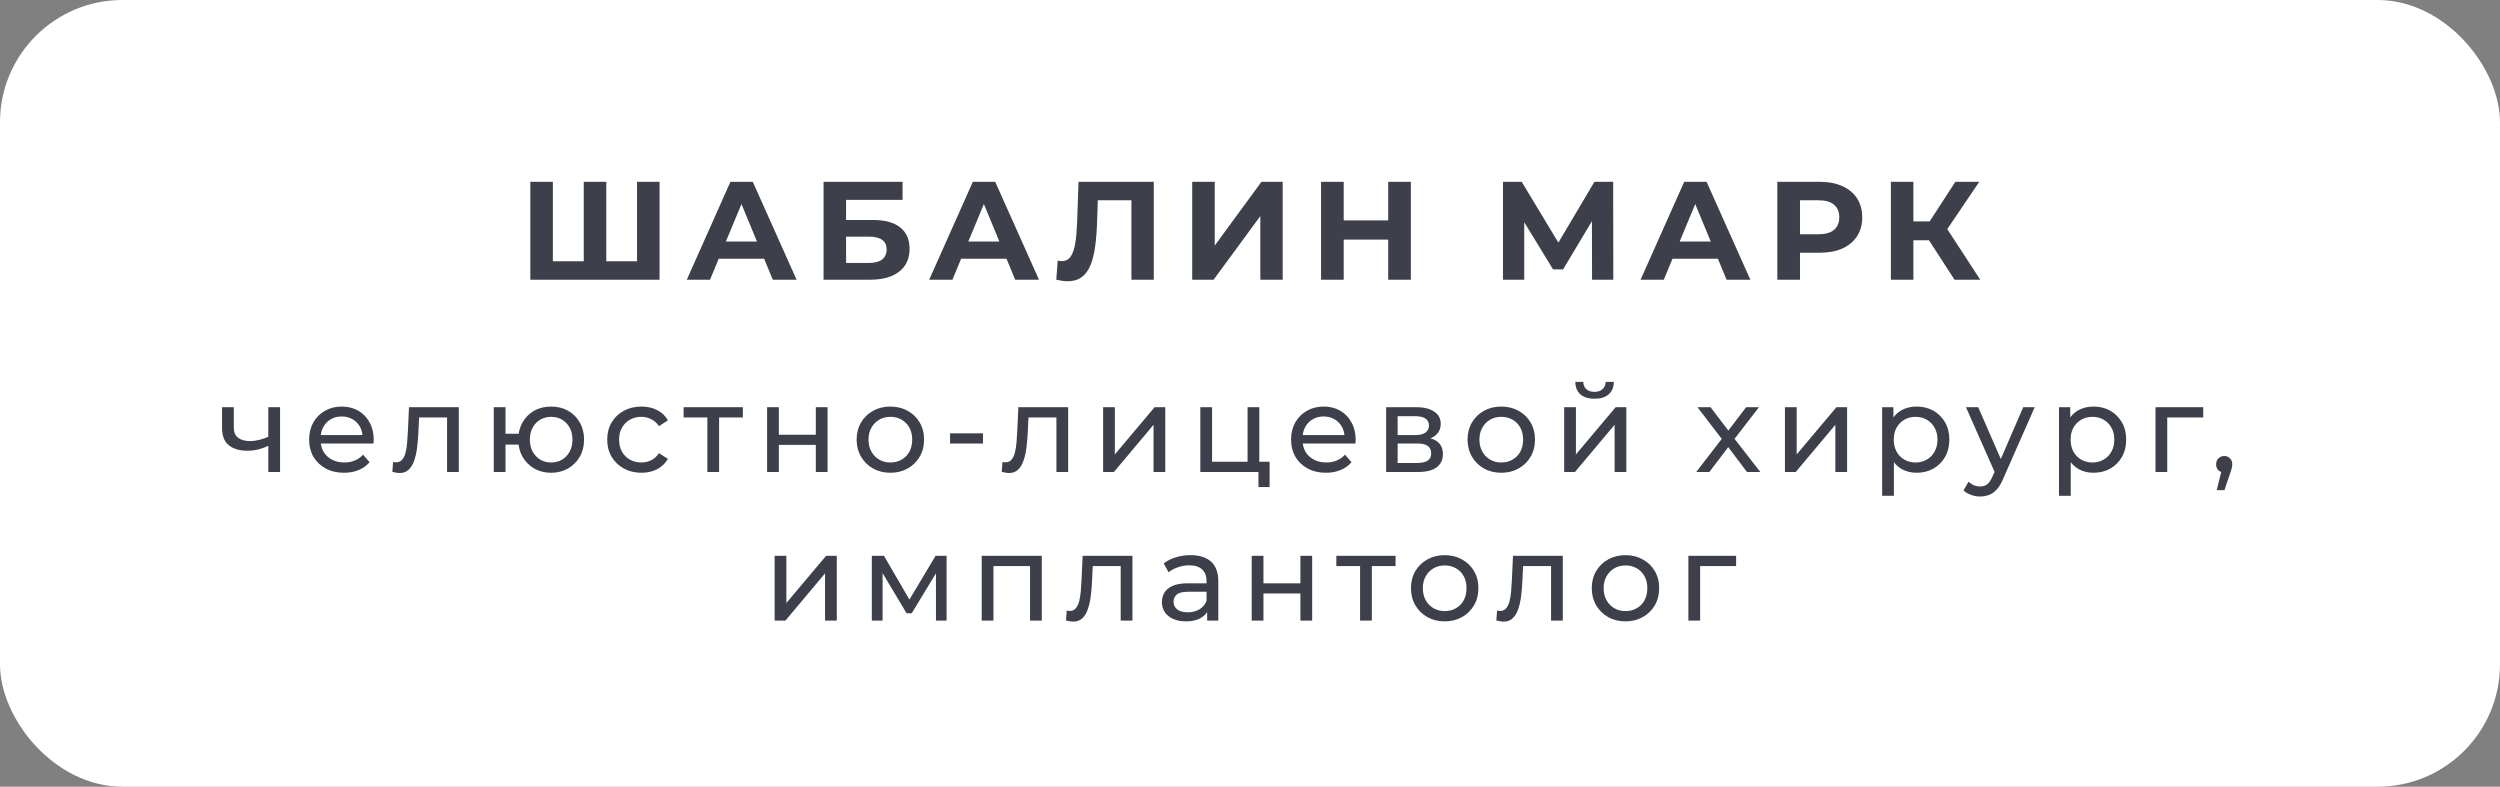
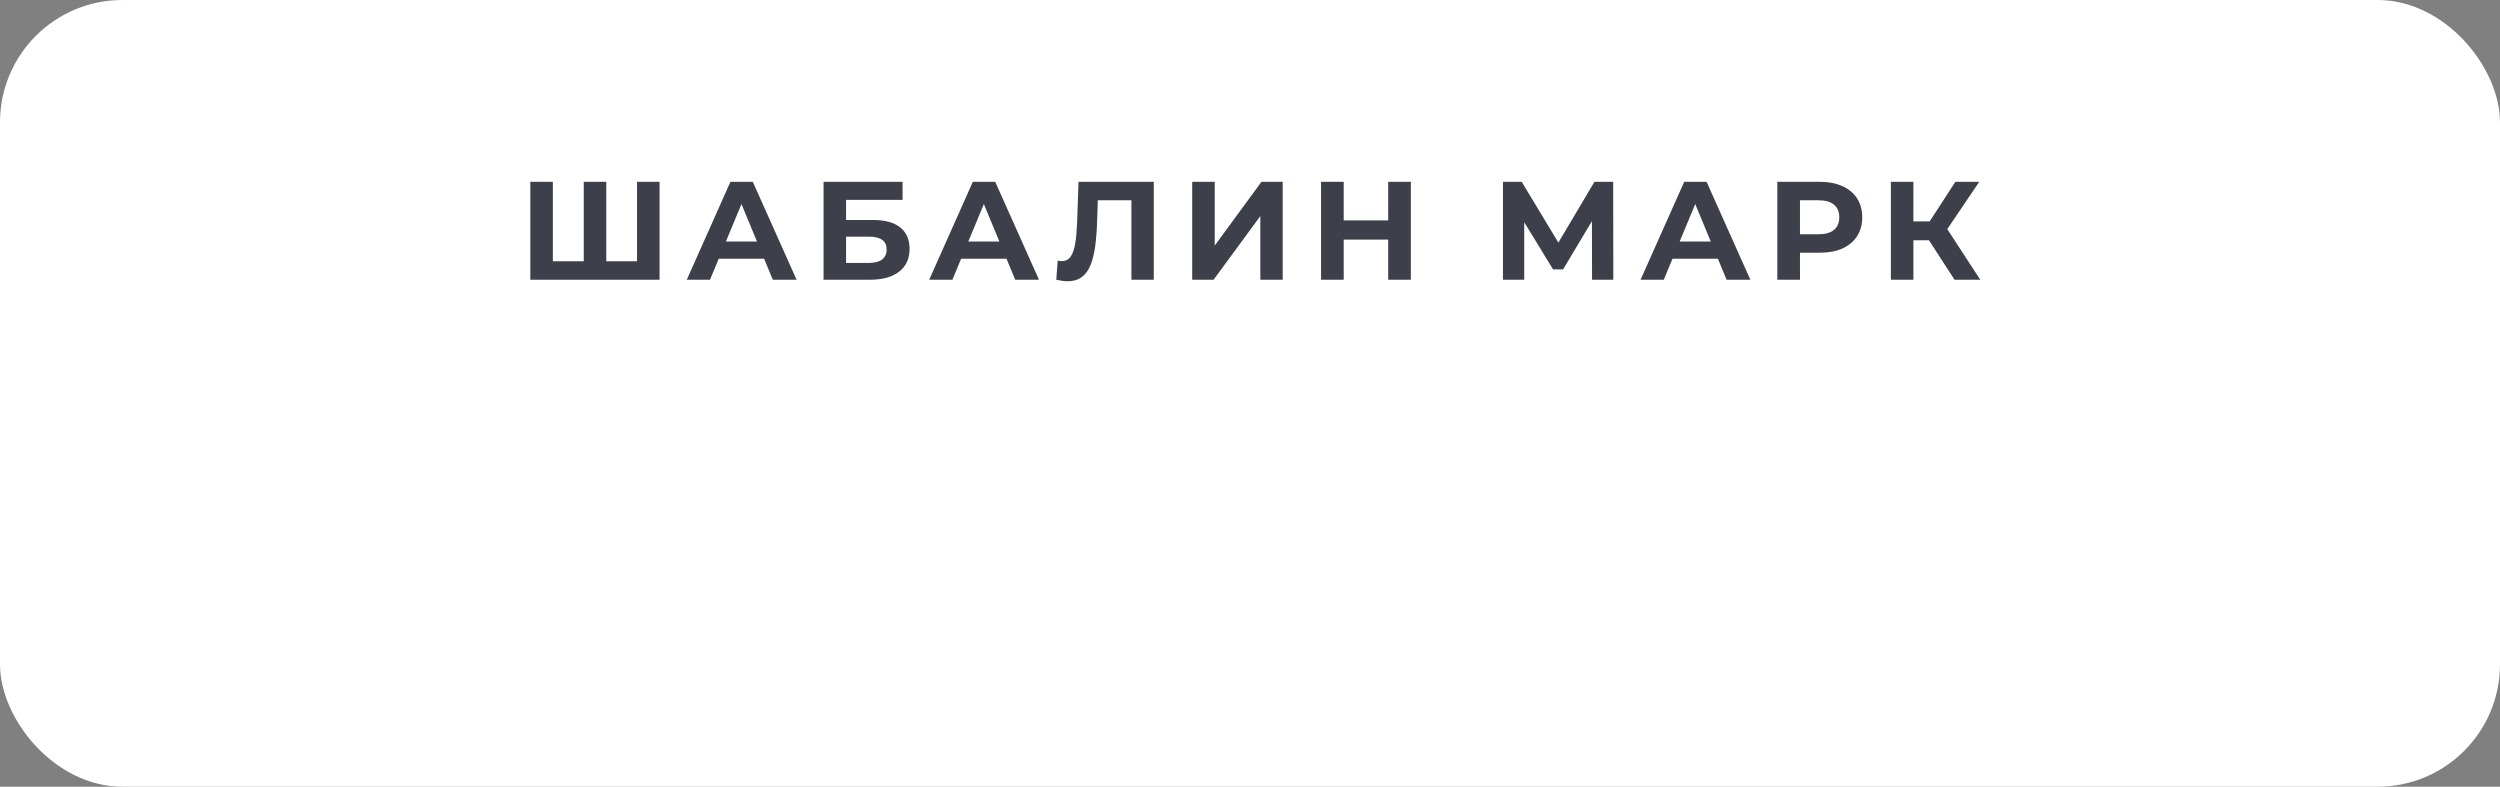
<svg xmlns="http://www.w3.org/2000/svg" width="286" height="90" viewBox="0 0 286 90" fill="none">
  <rect x="0" y="0" width="286" height="90" fill="#808080" stroke="none" />
  <rect width="286" height="90" rx="14" fill="white" />
  <path d="M67.358 29.888L66.782 30.48V20.8H69.358V30.48L68.75 29.888H73.486L72.878 30.48V20.8H75.454V32H60.67V20.8H63.246V30.48L62.654 29.888H67.358ZM78.569 32L83.561 20.8H86.121L91.129 32H88.409L84.313 22.112H85.337L81.225 32H78.569ZM81.065 29.6L81.753 27.632H87.513L88.217 29.6H81.065ZM94.214 32V20.8H103.254V22.864H96.79V25.168H99.894C101.249 25.168 102.278 25.451 102.982 26.016C103.697 26.581 104.054 27.403 104.054 28.48C104.054 29.589 103.659 30.453 102.87 31.072C102.081 31.691 100.966 32 99.526 32H94.214ZM96.79 30.08H99.382C100.043 30.08 100.55 29.952 100.902 29.696C101.254 29.429 101.43 29.045 101.43 28.544C101.43 27.563 100.747 27.072 99.382 27.072H96.79V30.08ZM106.3 32L111.292 20.8H113.852L118.86 32H116.14L112.044 22.112H113.068L108.956 32H106.3ZM108.796 29.6L109.484 27.632H115.244L115.948 29.6H108.796ZM122.12 32.176C121.928 32.176 121.725 32.16 121.512 32.128C121.309 32.096 121.085 32.053 120.84 32L121 29.808C121.149 29.851 121.304 29.872 121.464 29.872C121.901 29.872 122.242 29.696 122.488 29.344C122.733 28.981 122.909 28.464 123.016 27.792C123.122 27.12 123.192 26.304 123.224 25.344L123.384 20.8H131.992V32H129.432V22.32L130.024 22.912H125.08L125.608 22.288L125.512 25.248C125.48 26.347 125.405 27.323 125.288 28.176C125.17 29.029 124.989 29.755 124.744 30.352C124.498 30.949 124.162 31.403 123.736 31.712C123.309 32.021 122.77 32.176 122.12 32.176ZM136.389 32V20.8H138.965V28.096L144.309 20.8H146.741V32H144.181V24.72L138.837 32H136.389ZM158.809 20.8H161.401V32H158.809V20.8ZM153.721 32H151.129V20.8H153.721V32ZM159.001 27.408H153.529V25.216H159.001V27.408ZM171.939 32V20.8H174.083L178.851 28.704H177.715L182.403 20.8H184.547L184.563 32H182.131L182.115 24.528H182.579L178.819 30.816H177.667L173.827 24.528H174.371V32H171.939ZM187.681 32L192.673 20.8H195.233L200.241 32H197.521L193.425 22.112H194.449L190.337 32H187.681ZM190.177 29.6L190.865 27.632H196.625L197.329 29.6H190.177ZM203.326 32V20.8H208.174C209.177 20.8 210.041 20.965 210.766 21.296C211.492 21.616 212.052 22.08 212.446 22.688C212.841 23.296 213.038 24.021 213.038 24.864C213.038 25.696 212.841 26.416 212.446 27.024C212.052 27.632 211.492 28.101 210.766 28.432C210.041 28.752 209.177 28.912 208.174 28.912H204.766L205.918 27.744V32H203.326ZM205.918 28.032L204.766 26.8H208.03C208.83 26.8 209.428 26.629 209.822 26.288C210.217 25.947 210.414 25.472 210.414 24.864C210.414 24.245 210.217 23.765 209.822 23.424C209.428 23.083 208.83 22.912 208.03 22.912H204.766L205.918 21.68V28.032ZM223.596 32L220.108 26.608L222.204 25.344L226.54 32H223.596ZM216.316 32V20.8H218.892V32H216.316ZM218.14 27.488V25.328H222.044V27.488H218.14ZM222.444 26.688L220.06 26.4L223.692 20.8H226.428L222.444 26.688Z" fill="#3D3F4A" />
-   <path d="M30.794 50.962C30.402 51.149 29.996 51.298 29.576 51.41C29.166 51.513 28.741 51.564 28.302 51.564C27.406 51.564 26.697 51.354 26.174 50.934C25.661 50.514 25.404 49.865 25.404 48.988V46.58H26.748V48.904C26.748 49.436 26.912 49.828 27.238 50.08C27.574 50.332 28.022 50.458 28.582 50.458C28.937 50.458 29.301 50.411 29.674 50.318C30.057 50.225 30.43 50.094 30.794 49.926V50.962ZM30.696 54V46.58H32.04V54H30.696ZM39.353 54.084C38.56 54.084 37.86 53.921 37.254 53.594C36.656 53.267 36.19 52.819 35.853 52.25C35.527 51.681 35.364 51.027 35.364 50.29C35.364 49.553 35.522 48.899 35.84 48.33C36.166 47.761 36.609 47.317 37.169 47C37.739 46.673 38.378 46.51 39.087 46.51C39.806 46.51 40.441 46.669 40.992 46.986C41.542 47.303 41.971 47.751 42.279 48.33C42.597 48.899 42.755 49.567 42.755 50.332C42.755 50.388 42.751 50.453 42.742 50.528C42.742 50.603 42.737 50.673 42.727 50.738H36.413V49.772H42.028L41.481 50.108C41.491 49.632 41.393 49.207 41.188 48.834C40.982 48.461 40.697 48.171 40.334 47.966C39.979 47.751 39.563 47.644 39.087 47.644C38.621 47.644 38.206 47.751 37.842 47.966C37.477 48.171 37.193 48.465 36.987 48.848C36.782 49.221 36.679 49.651 36.679 50.136V50.36C36.679 50.855 36.791 51.298 37.016 51.69C37.249 52.073 37.571 52.371 37.981 52.586C38.392 52.801 38.864 52.908 39.395 52.908C39.834 52.908 40.231 52.833 40.586 52.684C40.95 52.535 41.267 52.311 41.538 52.012L42.279 52.88C41.944 53.272 41.523 53.571 41.02 53.776C40.525 53.981 39.969 54.084 39.353 54.084ZM44.885 53.986L44.969 52.852C45.035 52.861 45.095 52.871 45.151 52.88C45.207 52.889 45.259 52.894 45.305 52.894C45.604 52.894 45.837 52.791 46.005 52.586C46.183 52.381 46.313 52.11 46.397 51.774C46.481 51.429 46.542 51.041 46.579 50.612C46.617 50.183 46.645 49.753 46.663 49.324L46.789 46.58H52.487V54H51.143V47.364L51.465 47.756H47.657L47.965 47.35L47.867 49.408C47.839 50.061 47.788 50.673 47.713 51.242C47.639 51.811 47.522 52.311 47.363 52.74C47.214 53.169 47.004 53.505 46.733 53.748C46.472 53.991 46.131 54.112 45.711 54.112C45.59 54.112 45.459 54.098 45.319 54.07C45.189 54.051 45.044 54.023 44.885 53.986ZM56.486 54V46.58H57.83V49.618H60.07V50.864H57.83V54H56.486ZM63.052 54.084C62.324 54.084 61.675 53.921 61.106 53.594C60.546 53.267 60.103 52.819 59.776 52.25C59.45 51.671 59.286 51.018 59.286 50.29C59.286 49.553 59.45 48.899 59.776 48.33C60.103 47.751 60.546 47.303 61.106 46.986C61.675 46.669 62.324 46.51 63.052 46.51C63.771 46.51 64.415 46.669 64.984 46.986C65.553 47.303 66.001 47.751 66.328 48.33C66.655 48.899 66.818 49.553 66.818 50.29C66.818 51.027 66.655 51.681 66.328 52.25C66.001 52.819 65.553 53.267 64.984 53.594C64.415 53.921 63.771 54.084 63.052 54.084ZM63.052 52.908C63.519 52.908 63.934 52.801 64.298 52.586C64.662 52.362 64.951 52.059 65.166 51.676C65.381 51.284 65.488 50.822 65.488 50.29C65.488 49.758 65.381 49.301 65.166 48.918C64.951 48.526 64.662 48.223 64.298 48.008C63.934 47.793 63.519 47.686 63.052 47.686C62.595 47.686 62.179 47.793 61.806 48.008C61.442 48.223 61.153 48.526 60.938 48.918C60.724 49.301 60.616 49.758 60.616 50.29C60.616 50.822 60.724 51.284 60.938 51.676C61.153 52.059 61.442 52.362 61.806 52.586C62.179 52.801 62.595 52.908 63.052 52.908ZM73.384 54.084C72.628 54.084 71.951 53.921 71.354 53.594C70.766 53.267 70.304 52.819 69.968 52.25C69.632 51.681 69.464 51.027 69.464 50.29C69.464 49.553 69.632 48.899 69.968 48.33C70.304 47.761 70.766 47.317 71.354 47C71.951 46.673 72.628 46.51 73.384 46.51C74.056 46.51 74.653 46.645 75.176 46.916C75.708 47.177 76.118 47.569 76.408 48.092L75.386 48.75C75.143 48.386 74.844 48.12 74.49 47.952C74.144 47.775 73.771 47.686 73.37 47.686C72.885 47.686 72.451 47.793 72.068 48.008C71.685 48.223 71.382 48.526 71.158 48.918C70.934 49.301 70.822 49.758 70.822 50.29C70.822 50.822 70.934 51.284 71.158 51.676C71.382 52.068 71.685 52.371 72.068 52.586C72.451 52.801 72.885 52.908 73.37 52.908C73.771 52.908 74.144 52.824 74.49 52.656C74.844 52.479 75.143 52.208 75.386 51.844L76.408 52.488C76.118 53.001 75.708 53.398 75.176 53.678C74.653 53.949 74.056 54.084 73.384 54.084ZM80.922 54V47.406L81.258 47.756H78.206V46.58H84.982V47.756H81.944L82.266 47.406V54H80.922ZM87.757 54V46.58H89.1V49.73H93.329V46.58H94.672V54H93.329V50.892H89.1V54H87.757ZM101.864 54.084C101.117 54.084 100.454 53.921 99.876 53.594C99.297 53.267 98.84 52.819 98.504 52.25C98.168 51.671 98 51.018 98 50.29C98 49.553 98.168 48.899 98.504 48.33C98.84 47.761 99.297 47.317 99.876 47C100.454 46.673 101.117 46.51 101.864 46.51C102.601 46.51 103.259 46.673 103.838 47C104.426 47.317 104.883 47.761 105.21 48.33C105.546 48.89 105.714 49.543 105.714 50.29C105.714 51.027 105.546 51.681 105.21 52.25C104.883 52.819 104.426 53.267 103.838 53.594C103.259 53.921 102.601 54.084 101.864 54.084ZM101.864 52.908C102.34 52.908 102.764 52.801 103.138 52.586C103.52 52.371 103.819 52.068 104.034 51.676C104.248 51.275 104.356 50.813 104.356 50.29C104.356 49.758 104.248 49.301 104.034 48.918C103.819 48.526 103.52 48.223 103.138 48.008C102.764 47.793 102.34 47.686 101.864 47.686C101.388 47.686 100.963 47.793 100.59 48.008C100.216 48.223 99.918 48.526 99.694 48.918C99.47 49.301 99.358 49.758 99.358 50.29C99.358 50.813 99.47 51.275 99.694 51.676C99.918 52.068 100.216 52.371 100.59 52.586C100.963 52.801 101.388 52.908 101.864 52.908ZM108.687 50.738V49.576H112.453V50.738H108.687ZM114.596 53.986L114.68 52.852C114.745 52.861 114.806 52.871 114.862 52.88C114.918 52.889 114.969 52.894 115.016 52.894C115.314 52.894 115.548 52.791 115.716 52.586C115.893 52.381 116.024 52.11 116.108 51.774C116.192 51.429 116.252 51.041 116.29 50.612C116.327 50.183 116.355 49.753 116.374 49.324L116.5 46.58H122.198V54H120.854V47.364L121.176 47.756H117.368L117.676 47.35L117.578 49.408C117.55 50.061 117.498 50.673 117.424 51.242C117.349 51.811 117.232 52.311 117.074 52.74C116.924 53.169 116.714 53.505 116.444 53.748C116.182 53.991 115.842 54.112 115.422 54.112C115.3 54.112 115.17 54.098 115.03 54.07C114.899 54.051 114.754 54.023 114.596 53.986ZM126.196 54V46.58H127.54V51.984L132.09 46.58H133.308V54H131.964V48.596L127.428 54H126.196ZM137.317 54V46.58H138.661V52.824H142.721V46.58H144.065V54H137.317ZM143.967 55.722V53.93L144.303 54H142.721V52.824H145.241V55.722H143.967ZM151.687 54.084C150.894 54.084 150.194 53.921 149.587 53.594C148.99 53.267 148.523 52.819 148.187 52.25C147.86 51.681 147.697 51.027 147.697 50.29C147.697 49.553 147.856 48.899 148.173 48.33C148.5 47.761 148.943 47.317 149.503 47C150.072 46.673 150.712 46.51 151.421 46.51C152.14 46.51 152.774 46.669 153.325 46.986C153.876 47.303 154.305 47.751 154.613 48.33C154.93 48.899 155.089 49.567 155.089 50.332C155.089 50.388 155.084 50.453 155.075 50.528C155.075 50.603 155.07 50.673 155.061 50.738H148.747V49.772H154.361L153.815 50.108C153.824 49.632 153.726 49.207 153.521 48.834C153.316 48.461 153.031 48.171 152.667 47.966C152.312 47.751 151.897 47.644 151.421 47.644C150.954 47.644 150.539 47.751 150.175 47.966C149.811 48.171 149.526 48.465 149.321 48.848C149.116 49.221 149.013 49.651 149.013 50.136V50.36C149.013 50.855 149.125 51.298 149.349 51.69C149.582 52.073 149.904 52.371 150.315 52.586C150.726 52.801 151.197 52.908 151.729 52.908C152.168 52.908 152.564 52.833 152.919 52.684C153.283 52.535 153.6 52.311 153.871 52.012L154.613 52.88C154.277 53.272 153.857 53.571 153.353 53.776C152.858 53.981 152.303 54.084 151.687 54.084ZM158.574 54V46.58H162.018C162.886 46.58 163.567 46.748 164.062 47.084C164.566 47.411 164.818 47.877 164.818 48.484C164.818 49.091 164.58 49.562 164.104 49.898C163.637 50.225 163.017 50.388 162.242 50.388L162.452 50.024C163.339 50.024 163.997 50.187 164.426 50.514C164.855 50.841 165.07 51.321 165.07 51.956C165.07 52.6 164.827 53.104 164.342 53.468C163.866 53.823 163.133 54 162.144 54H158.574ZM159.89 52.964H162.046C162.606 52.964 163.026 52.88 163.306 52.712C163.586 52.535 163.726 52.255 163.726 51.872C163.726 51.48 163.595 51.195 163.334 51.018C163.082 50.831 162.681 50.738 162.13 50.738H159.89V52.964ZM159.89 49.772H161.906C162.419 49.772 162.807 49.679 163.068 49.492C163.339 49.296 163.474 49.025 163.474 48.68C163.474 48.325 163.339 48.059 163.068 47.882C162.807 47.705 162.419 47.616 161.906 47.616H159.89V49.772ZM171.752 54.084C171.005 54.084 170.342 53.921 169.764 53.594C169.185 53.267 168.728 52.819 168.392 52.25C168.056 51.671 167.888 51.018 167.888 50.29C167.888 49.553 168.056 48.899 168.392 48.33C168.728 47.761 169.185 47.317 169.764 47C170.342 46.673 171.005 46.51 171.752 46.51C172.489 46.51 173.147 46.673 173.726 47C174.314 47.317 174.771 47.761 175.098 48.33C175.434 48.89 175.602 49.543 175.602 50.29C175.602 51.027 175.434 51.681 175.098 52.25C174.771 52.819 174.314 53.267 173.726 53.594C173.147 53.921 172.489 54.084 171.752 54.084ZM171.752 52.908C172.228 52.908 172.652 52.801 173.026 52.586C173.408 52.371 173.707 52.068 173.922 51.676C174.136 51.275 174.244 50.813 174.244 50.29C174.244 49.758 174.136 49.301 173.922 48.918C173.707 48.526 173.408 48.223 173.026 48.008C172.652 47.793 172.228 47.686 171.752 47.686C171.276 47.686 170.851 47.793 170.478 48.008C170.104 48.223 169.806 48.526 169.582 48.918C169.358 49.301 169.246 49.758 169.246 50.29C169.246 50.813 169.358 51.275 169.582 51.676C169.806 52.068 170.104 52.371 170.478 52.586C170.851 52.801 171.276 52.908 171.752 52.908ZM178.942 54V46.58H180.286V51.984L184.836 46.58H186.054V54H184.71V48.596L180.174 54H178.942ZM182.414 45.614C181.733 45.614 181.196 45.451 180.804 45.124C180.422 44.788 180.226 44.307 180.216 43.682H181.126C181.136 44.037 181.252 44.317 181.476 44.522C181.71 44.727 182.018 44.83 182.4 44.83C182.783 44.83 183.091 44.727 183.324 44.522C183.558 44.317 183.679 44.037 183.688 43.682H184.626C184.617 44.307 184.416 44.788 184.024 45.124C183.632 45.451 183.096 45.614 182.414 45.614ZM194.047 54L197.239 49.856L197.225 50.542L194.187 46.58H195.685L198.009 49.632H197.435L199.759 46.58H201.229L198.149 50.57L198.163 49.856L201.383 54H199.857L197.407 50.752L197.953 50.836L195.545 54H194.047ZM204.197 54V46.58H205.541V51.984L210.091 46.58H211.309V54H209.965V48.596L205.429 54H204.197ZM219.252 54.084C218.636 54.084 218.071 53.944 217.558 53.664C217.054 53.375 216.648 52.95 216.34 52.39C216.041 51.83 215.892 51.13 215.892 50.29C215.892 49.45 216.036 48.75 216.326 48.19C216.624 47.63 217.026 47.21 217.53 46.93C218.043 46.65 218.617 46.51 219.252 46.51C219.98 46.51 220.624 46.669 221.184 46.986C221.744 47.303 222.187 47.747 222.514 48.316C222.84 48.876 223.004 49.534 223.004 50.29C223.004 51.046 222.84 51.709 222.514 52.278C222.187 52.847 221.744 53.291 221.184 53.608C220.624 53.925 219.98 54.084 219.252 54.084ZM215.318 56.716V46.58H216.606V48.582L216.522 50.304L216.662 52.026V56.716H215.318ZM219.14 52.908C219.616 52.908 220.04 52.801 220.414 52.586C220.796 52.371 221.095 52.068 221.31 51.676C221.534 51.275 221.646 50.813 221.646 50.29C221.646 49.758 221.534 49.301 221.31 48.918C221.095 48.526 220.796 48.223 220.414 48.008C220.04 47.793 219.616 47.686 219.14 47.686C218.673 47.686 218.248 47.793 217.866 48.008C217.492 48.223 217.194 48.526 216.97 48.918C216.755 49.301 216.648 49.758 216.648 50.29C216.648 50.813 216.755 51.275 216.97 51.676C217.194 52.068 217.492 52.371 217.866 52.586C218.248 52.801 218.673 52.908 219.14 52.908ZM226.529 56.8C226.175 56.8 225.829 56.739 225.493 56.618C225.157 56.506 224.868 56.338 224.625 56.114L225.199 55.106C225.386 55.283 225.591 55.419 225.815 55.512C226.039 55.605 226.277 55.652 226.529 55.652C226.856 55.652 227.127 55.568 227.341 55.4C227.556 55.232 227.757 54.933 227.943 54.504L228.405 53.482L228.545 53.314L231.457 46.58H232.773L229.175 54.742C228.961 55.265 228.718 55.675 228.447 55.974C228.186 56.273 227.897 56.483 227.579 56.604C227.262 56.735 226.912 56.8 226.529 56.8ZM228.293 54.238L224.905 46.58H226.305L229.189 53.188L228.293 54.238ZM239.483 54.084C238.867 54.084 238.303 53.944 237.789 53.664C237.285 53.375 236.879 52.95 236.571 52.39C236.273 51.83 236.123 51.13 236.123 50.29C236.123 49.45 236.268 48.75 236.557 48.19C236.856 47.63 237.257 47.21 237.761 46.93C238.275 46.65 238.849 46.51 239.483 46.51C240.211 46.51 240.855 46.669 241.415 46.986C241.975 47.303 242.419 47.747 242.745 48.316C243.072 48.876 243.235 49.534 243.235 50.29C243.235 51.046 243.072 51.709 242.745 52.278C242.419 52.847 241.975 53.291 241.415 53.608C240.855 53.925 240.211 54.084 239.483 54.084ZM235.549 56.716V46.58H236.837V48.582L236.753 50.304L236.893 52.026V56.716H235.549ZM239.371 52.908C239.847 52.908 240.272 52.801 240.645 52.586C241.028 52.371 241.327 52.068 241.541 51.676C241.765 51.275 241.877 50.813 241.877 50.29C241.877 49.758 241.765 49.301 241.541 48.918C241.327 48.526 241.028 48.223 240.645 48.008C240.272 47.793 239.847 47.686 239.371 47.686C238.905 47.686 238.48 47.793 238.097 48.008C237.724 48.223 237.425 48.526 237.201 48.918C236.987 49.301 236.879 49.758 236.879 50.29C236.879 50.813 236.987 51.275 237.201 51.676C237.425 52.068 237.724 52.371 238.097 52.586C238.48 52.801 238.905 52.908 239.371 52.908ZM246.588 54V46.58H252.048V47.756H247.61L247.932 47.448V54H246.588ZM253.594 56.072L254.294 53.244L254.476 54.056C254.205 54.056 253.977 53.972 253.79 53.804C253.613 53.636 253.524 53.407 253.524 53.118C253.524 52.838 253.613 52.609 253.79 52.432C253.977 52.255 254.201 52.166 254.462 52.166C254.733 52.166 254.952 52.259 255.12 52.446C255.288 52.623 255.372 52.847 255.372 53.118C255.372 53.211 255.363 53.305 255.344 53.398C255.335 53.482 255.311 53.585 255.274 53.706C255.246 53.818 255.199 53.958 255.134 54.126L254.476 56.072H253.594ZM88.617 71V63.58H89.96V68.984L94.51 63.58H95.728V71H94.385V65.596L89.849 71H88.617ZM99.737 71V63.58H101.123L104.315 69.068H103.755L107.031 63.58H108.291V71H107.073V65.092L107.297 65.218L104.301 70.16H103.713L100.703 65.12L100.969 65.064V71H99.737ZM112.307 71V63.58H119.181V71H117.837V64.42L118.159 64.756H113.329L113.651 64.42V71H112.307ZM121.95 70.986L122.034 69.852C122.099 69.861 122.16 69.871 122.216 69.88C122.272 69.889 122.323 69.894 122.37 69.894C122.668 69.894 122.902 69.791 123.07 69.586C123.247 69.381 123.378 69.11 123.462 68.774C123.546 68.429 123.606 68.041 123.644 67.612C123.681 67.183 123.709 66.753 123.728 66.324L123.854 63.58H129.552V71H128.208V64.364L128.53 64.756H124.722L125.03 64.35L124.932 66.408C124.904 67.061 124.852 67.673 124.778 68.242C124.703 68.811 124.586 69.311 124.428 69.74C124.278 70.169 124.068 70.505 123.798 70.748C123.536 70.991 123.196 71.112 122.776 71.112C122.654 71.112 122.524 71.098 122.384 71.07C122.253 71.051 122.108 71.023 121.95 70.986ZM138.1 71V69.432L138.03 69.138V66.464C138.03 65.895 137.862 65.456 137.526 65.148C137.2 64.831 136.705 64.672 136.042 64.672C135.604 64.672 135.174 64.747 134.754 64.896C134.334 65.036 133.98 65.227 133.69 65.47L133.13 64.462C133.513 64.154 133.97 63.921 134.502 63.762C135.044 63.594 135.608 63.51 136.196 63.51C137.214 63.51 137.998 63.757 138.548 64.252C139.099 64.747 139.374 65.503 139.374 66.52V71H138.1ZM135.664 71.084C135.114 71.084 134.628 70.991 134.208 70.804C133.798 70.617 133.48 70.361 133.256 70.034C133.032 69.698 132.92 69.32 132.92 68.9C132.92 68.499 133.014 68.135 133.2 67.808C133.396 67.481 133.709 67.22 134.138 67.024C134.577 66.828 135.165 66.73 135.902 66.73H138.254V67.696H135.958C135.286 67.696 134.834 67.808 134.6 68.032C134.367 68.256 134.25 68.527 134.25 68.844C134.25 69.208 134.395 69.502 134.684 69.726C134.974 69.941 135.375 70.048 135.888 70.048C136.392 70.048 136.831 69.936 137.204 69.712C137.587 69.488 137.862 69.161 138.03 68.732L138.296 69.656C138.119 70.095 137.806 70.445 137.358 70.706C136.91 70.958 136.346 71.084 135.664 71.084ZM143.195 71V63.58H144.539V66.73H148.767V63.58H150.111V71H148.767V67.892H144.539V71H143.195ZM155.594 71V64.406L155.93 64.756H152.878V63.58H159.654V64.756H156.616L156.938 64.406V71H155.594ZM165.278 71.084C164.531 71.084 163.869 70.921 163.29 70.594C162.711 70.267 162.254 69.819 161.918 69.25C161.582 68.671 161.414 68.018 161.414 67.29C161.414 66.553 161.582 65.899 161.918 65.33C162.254 64.761 162.711 64.317 163.29 64C163.869 63.673 164.531 63.51 165.278 63.51C166.015 63.51 166.673 63.673 167.252 64C167.84 64.317 168.297 64.761 168.624 65.33C168.96 65.89 169.128 66.543 169.128 67.29C169.128 68.027 168.96 68.681 168.624 69.25C168.297 69.819 167.84 70.267 167.252 70.594C166.673 70.921 166.015 71.084 165.278 71.084ZM165.278 69.908C165.754 69.908 166.179 69.801 166.552 69.586C166.935 69.371 167.233 69.068 167.448 68.676C167.663 68.275 167.77 67.813 167.77 67.29C167.77 66.758 167.663 66.301 167.448 65.918C167.233 65.526 166.935 65.223 166.552 65.008C166.179 64.793 165.754 64.686 165.278 64.686C164.802 64.686 164.377 64.793 164.004 65.008C163.631 65.223 163.332 65.526 163.108 65.918C162.884 66.301 162.772 66.758 162.772 67.29C162.772 67.813 162.884 68.275 163.108 68.676C163.332 69.068 163.631 69.371 164.004 69.586C164.377 69.801 164.802 69.908 165.278 69.908ZM171.182 70.986L171.266 69.852C171.331 69.861 171.392 69.871 171.448 69.88C171.504 69.889 171.555 69.894 171.602 69.894C171.901 69.894 172.134 69.791 172.302 69.586C172.479 69.381 172.61 69.11 172.694 68.774C172.778 68.429 172.839 68.041 172.876 67.612C172.913 67.183 172.941 66.753 172.96 66.324L173.086 63.58H178.784V71H177.44V64.364L177.762 64.756H173.954L174.262 64.35L174.164 66.408C174.136 67.061 174.085 67.673 174.01 68.242C173.935 68.811 173.819 69.311 173.66 69.74C173.511 70.169 173.301 70.505 173.03 70.748C172.769 70.991 172.428 71.112 172.008 71.112C171.887 71.112 171.756 71.098 171.616 71.07C171.485 71.051 171.341 71.023 171.182 70.986ZM185.961 71.084C185.214 71.084 184.552 70.921 183.973 70.594C183.394 70.267 182.937 69.819 182.601 69.25C182.265 68.671 182.097 68.018 182.097 67.29C182.097 66.553 182.265 65.899 182.601 65.33C182.937 64.761 183.394 64.317 183.973 64C184.552 63.673 185.214 63.51 185.961 63.51C186.698 63.51 187.356 63.673 187.935 64C188.523 64.317 188.98 64.761 189.307 65.33C189.643 65.89 189.811 66.543 189.811 67.29C189.811 68.027 189.643 68.681 189.307 69.25C188.98 69.819 188.523 70.267 187.935 70.594C187.356 70.921 186.698 71.084 185.961 71.084ZM185.961 69.908C186.437 69.908 186.862 69.801 187.235 69.586C187.618 69.371 187.916 69.068 188.131 68.676C188.346 68.275 188.453 67.813 188.453 67.29C188.453 66.758 188.346 66.301 188.131 65.918C187.916 65.526 187.618 65.223 187.235 65.008C186.862 64.793 186.437 64.686 185.961 64.686C185.485 64.686 185.06 64.793 184.687 65.008C184.314 65.223 184.015 65.526 183.791 65.918C183.567 66.301 183.455 66.758 183.455 67.29C183.455 67.813 183.567 68.275 183.791 68.676C184.015 69.068 184.314 69.371 184.687 69.586C185.06 69.801 185.485 69.908 185.961 69.908ZM193.152 71V63.58H198.612V64.756H194.174L194.496 64.448V71H193.152Z" fill="#3D3F4A" />
</svg>